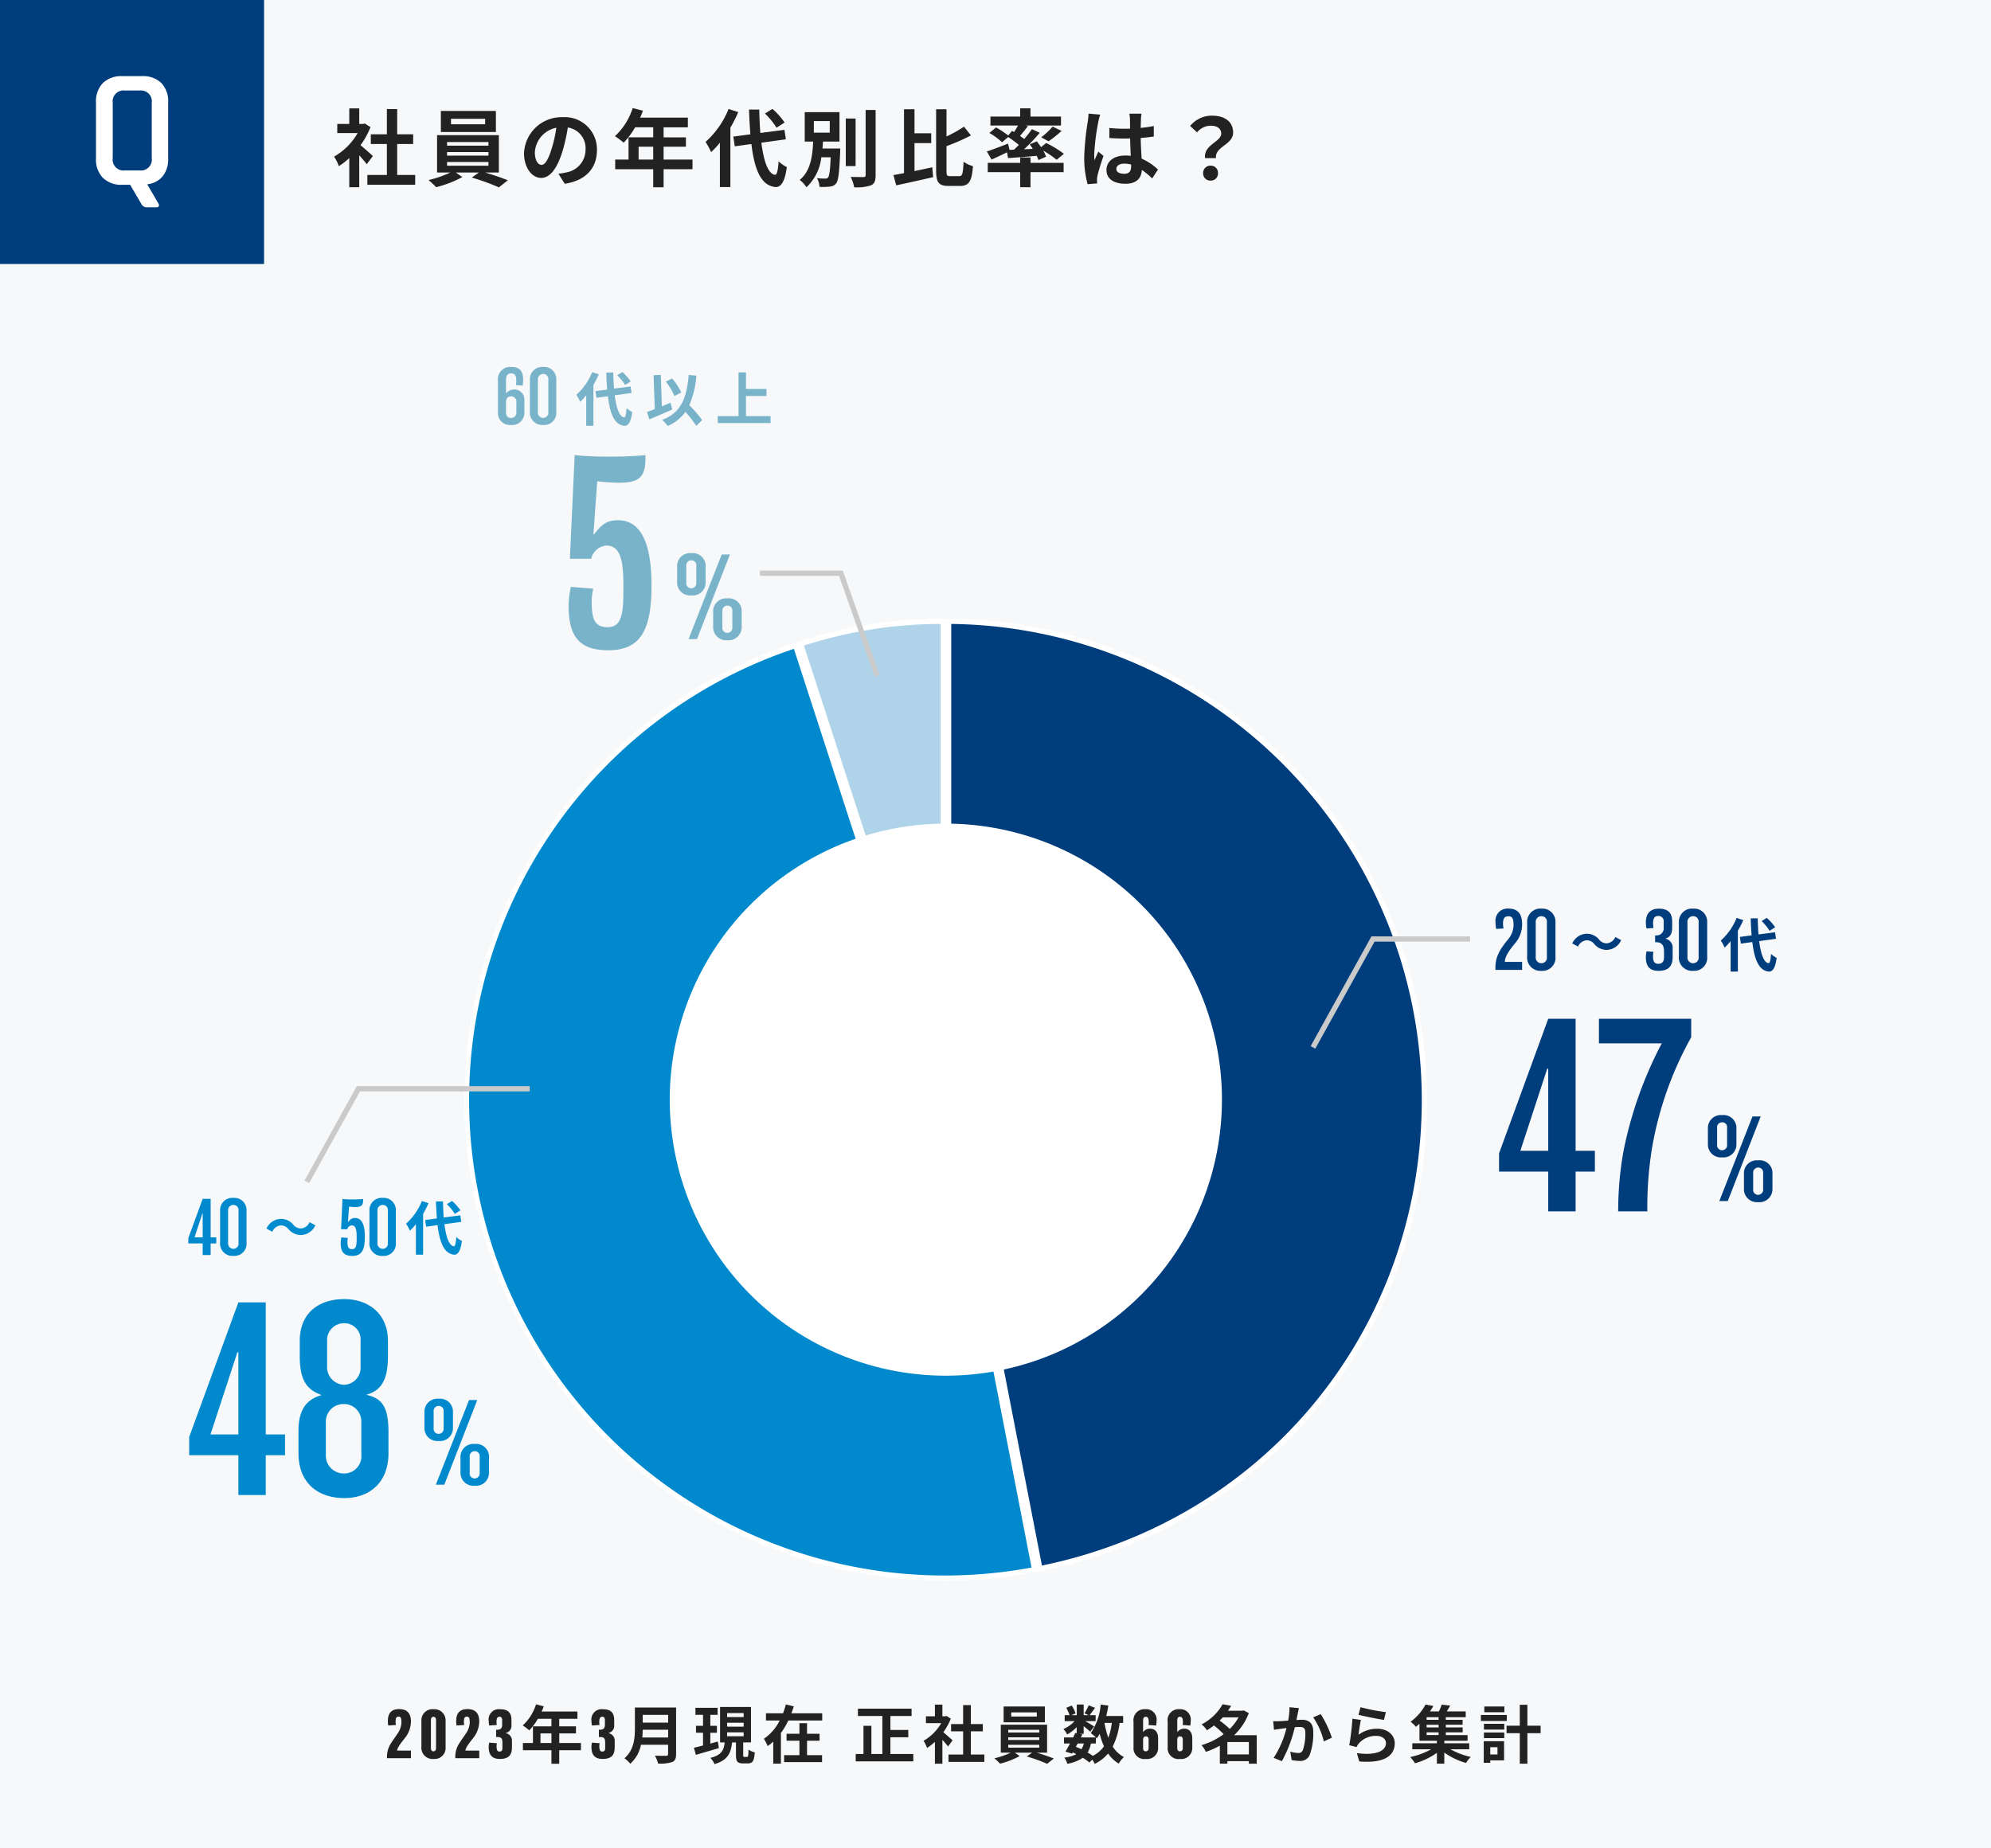
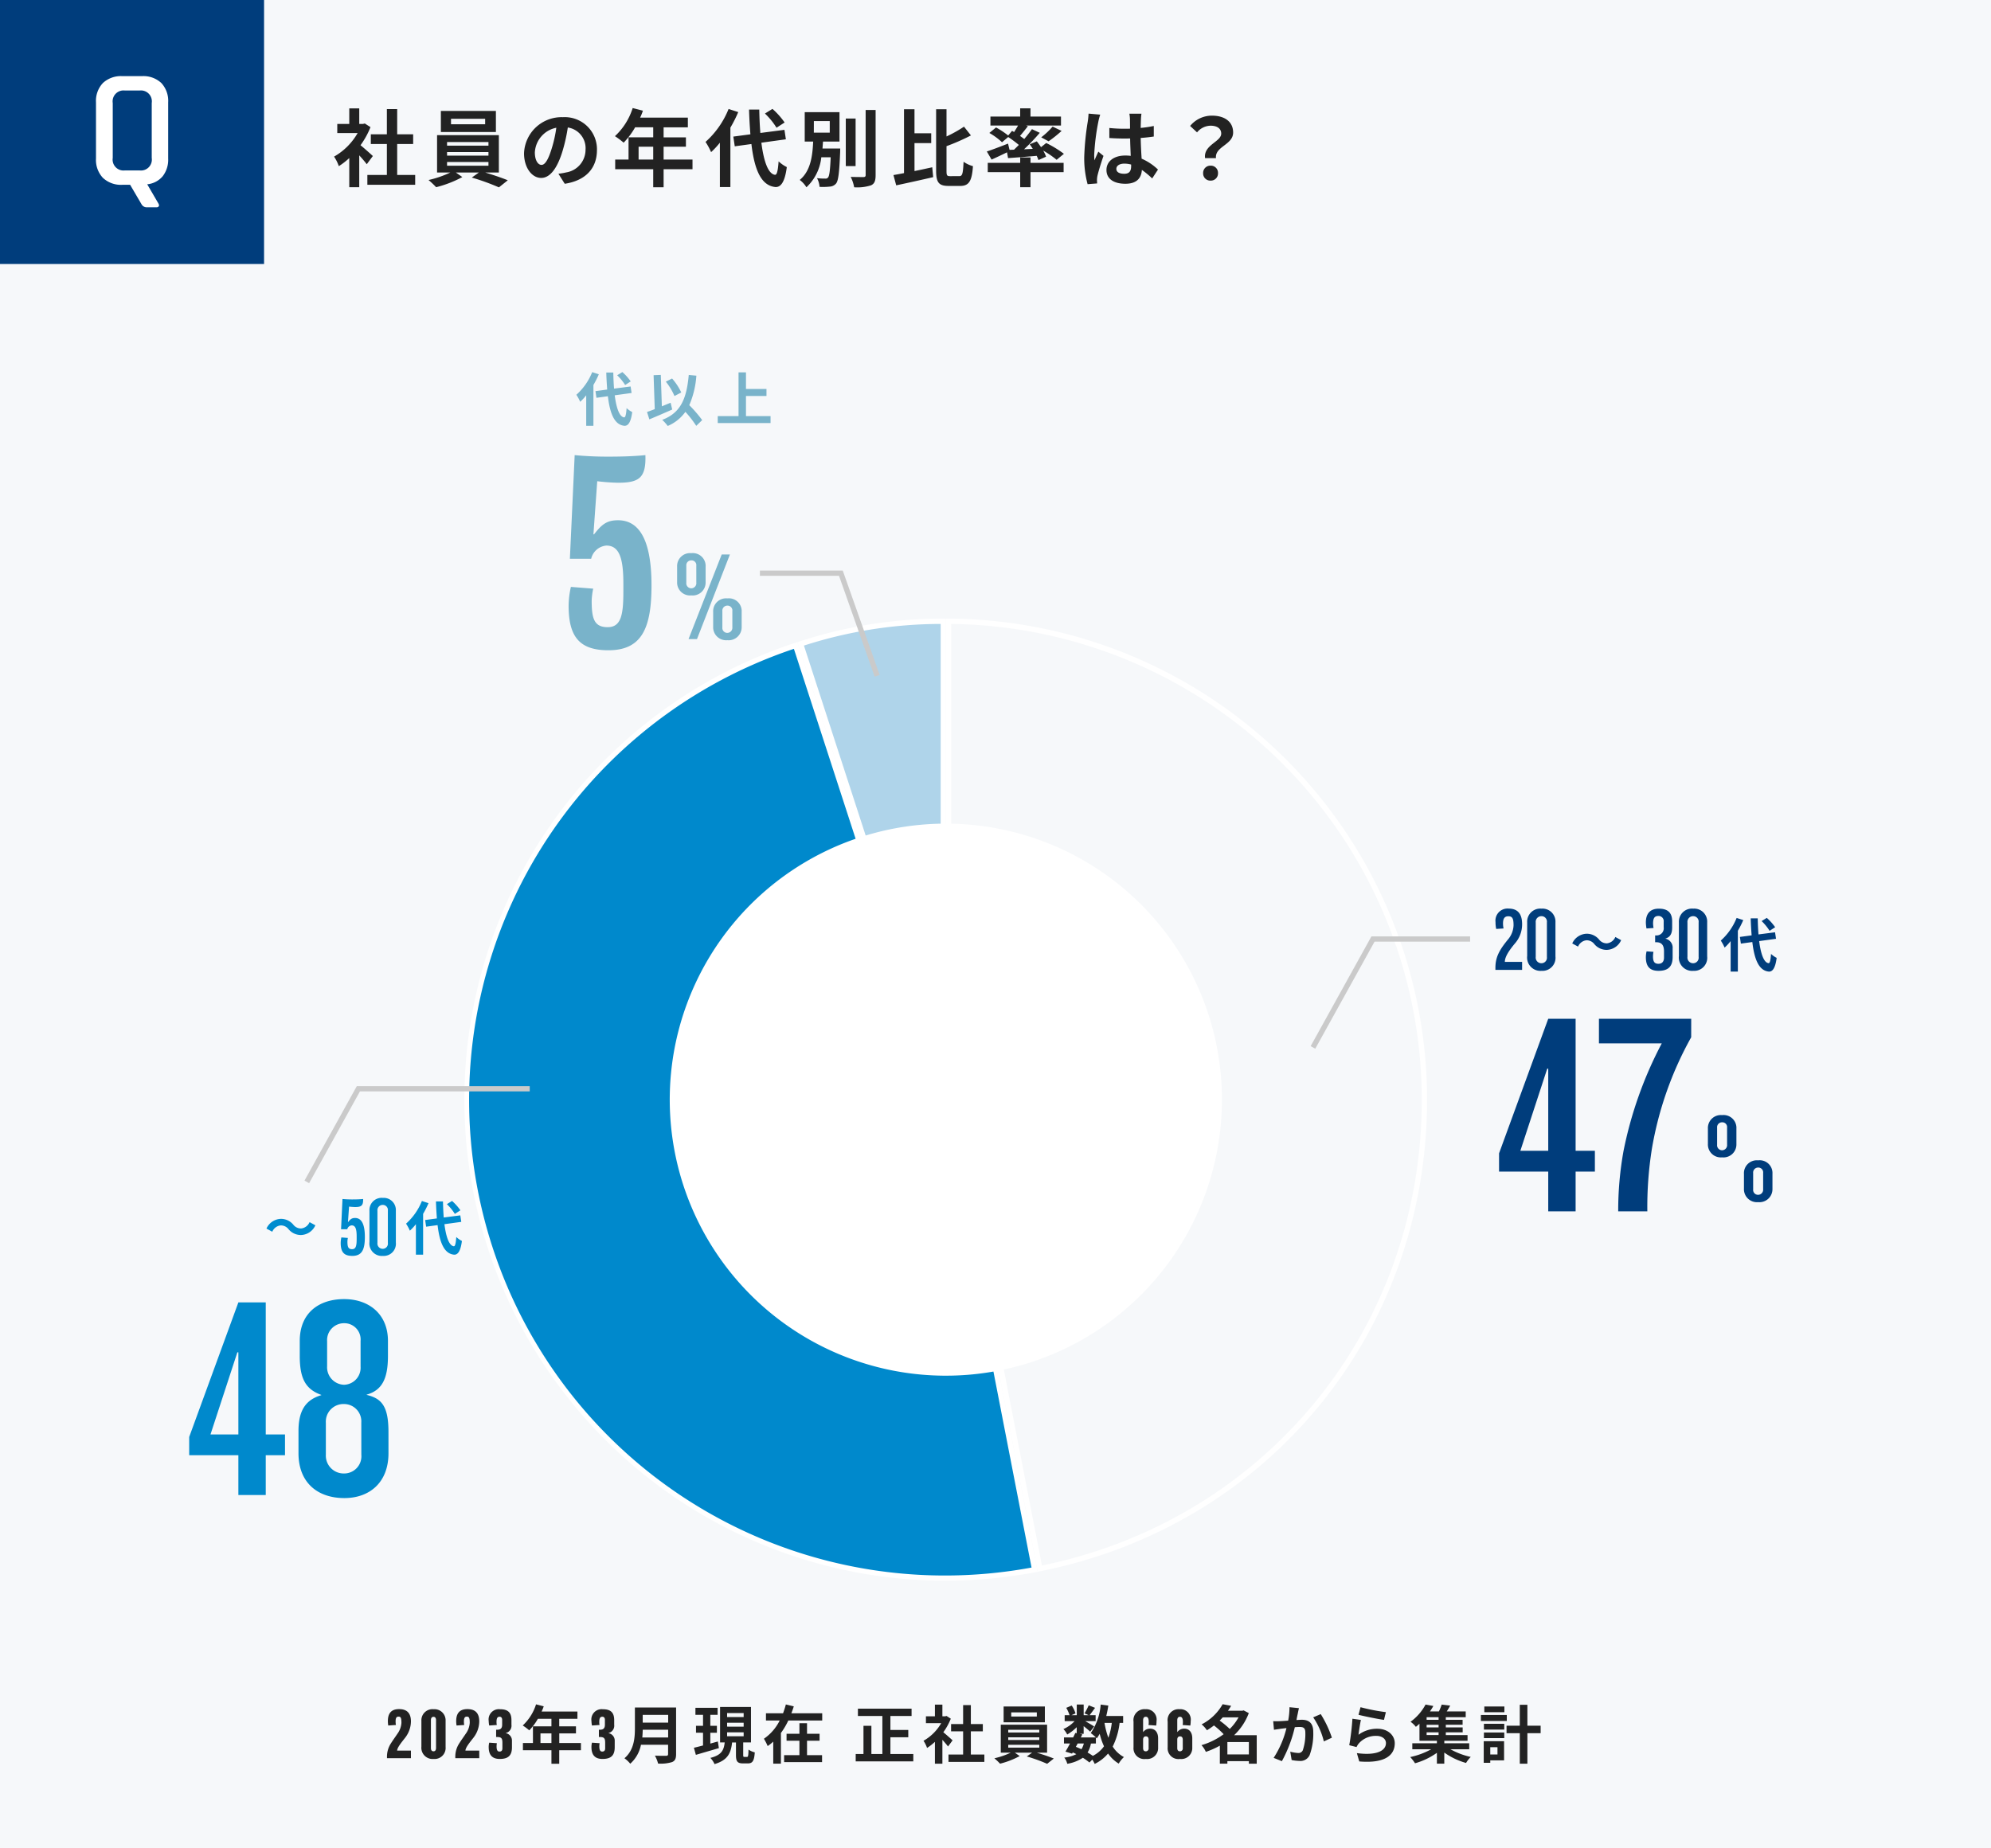
<svg xmlns="http://www.w3.org/2000/svg" width="377" height="350" viewBox="0 0 377 350">
  <defs>
    <clipPath id="clip-path">
      <rect id="長方形_1761" data-name="長方形 1761" width="298.331" height="236.377" fill="none" />
    </clipPath>
  </defs>
  <g id="culture02" transform="translate(7188 14033)">
    <rect id="長方形_1754" data-name="長方形 1754" width="377" height="350" transform="translate(-7188 -14033)" fill="#f6f8fa" />
    <rect id="長方形_1757" data-name="長方形 1757" width="50" height="50" transform="translate(-7188 -14033)" fill="#003d7c" />
    <path id="パス_3704" data-name="パス 3704" d="M7.648,27.28h2.784a2.065,2.065,0,0,0,2.3-2.368v-10.4a2.065,2.065,0,0,0-2.3-2.368H7.648a2.065,2.065,0,0,0-2.3,2.368v10.4A2.065,2.065,0,0,0,7.648,27.28Zm5.984,6.976H11.84a1.1,1.1,0,0,1-1.024-.544L8.64,30H7.168a4.975,4.975,0,0,1-3.68-1.312A4.931,4.931,0,0,1,2.176,25.04V14.384A4.92,4.92,0,0,1,3.488,10.72a5.011,5.011,0,0,1,3.68-1.3H10.88a4.955,4.955,0,0,1,3.664,1.3,4.955,4.955,0,0,1,1.3,3.664V25.04a5.1,5.1,0,0,1-1.04,3.344,4.387,4.387,0,0,1-2.928,1.52l2.144,3.68q.16.32.032.5A.48.48,0,0,1,13.632,34.256Z" transform="translate(-7172 -14028)" fill="#fff" />
    <path id="パス_3722" data-name="パス 3722" d="M4.812-1.44H2.2c0-.552.8-1.524,1.524-2.448A5.141,5.141,0,0,0,4.812-6.96c0-1.536-.72-2.34-2.244-2.34C.912-9.3.444-8.292.444-7.008a5.022,5.022,0,0,0,.072.816l1.452-.1a3.345,3.345,0,0,1-.06-.684c0-.636.156-.9.552-.9s.552.2.552,1.164A3.9,3.9,0,0,1,2.244-4.62c-.42.636-.852,1.212-1.176,1.74A4.574,4.574,0,0,0,.276-.312V0H4.812Zm6.564-5.676a2.1,2.1,0,0,0-2.268-2.16A2.1,2.1,0,0,0,6.792-7.092v4.908A2.132,2.132,0,0,0,9.12.144a2.091,2.091,0,0,0,2.256-2.256ZM9.564-1.944c0,.348-.12.636-.468.636-.372,0-.5-.252-.5-.66v-5.22c0-.384.132-.648.5-.648.336,0,.468.276.468.624Zm8.184.5H15.132c0-.552.8-1.524,1.524-2.448A5.141,5.141,0,0,0,17.748-6.96c0-1.536-.72-2.34-2.244-2.34-1.656,0-2.124,1.008-2.124,2.292a5.022,5.022,0,0,0,.072.816l1.452-.1a3.345,3.345,0,0,1-.06-.684c0-.636.156-.9.552-.9s.552.2.552,1.164A3.9,3.9,0,0,1,15.18-4.62c-.42.636-.852,1.212-1.176,1.74a4.574,4.574,0,0,0-.792,2.568V0h4.536ZM23.94-3.312A1.416,1.416,0,0,0,22.764-4.74v-.024a1.428,1.428,0,0,0,1.08-1.572V-7.2c0-1.476-.684-2.076-2.172-2.076a1.945,1.945,0,0,0-2.136,2.22,4.756,4.756,0,0,0,.1.864l1.44-.1a2.347,2.347,0,0,1-.06-.552c0-.816.216-1.008.576-1.008.324,0,.492.216.492.612v.876c0,.7-.288.972-.96.972h-.18v1.38h.228c.816,0,.96.312.96,1.116v1c0,.432-.168.636-.564.636-.36,0-.54-.276-.54-.984a2.984,2.984,0,0,1,.06-.6l-1.452-.1a3.317,3.317,0,0,0-.1.828c0,1.452.624,2.256,2.088,2.256,1.488,0,2.316-.54,2.316-2.208Zm5.4.432V-4.7h2.076V-2.88ZM37-2.88h-4.1V-4.7H36.06V-6.036H32.892V-7.464h3.444v-1.38h-6.78a7.661,7.661,0,0,0,.4-.984L28.5-10.2a9.254,9.254,0,0,1-2.52,4,11.044,11.044,0,0,1,1.236.924,10.784,10.784,0,0,0,1.632-2.184h2.568v1.428h-3.5V-2.88h-1.9v1.368h5.4V1.056h1.476V-1.512H37Zm6.4-.432A1.416,1.416,0,0,0,42.216-4.74v-.024A1.428,1.428,0,0,0,43.3-6.336V-7.2c0-1.476-.684-2.076-2.172-2.076a1.945,1.945,0,0,0-2.136,2.22,4.756,4.756,0,0,0,.1.864l1.44-.1a2.347,2.347,0,0,1-.06-.552c0-.816.216-1.008.576-1.008.324,0,.492.216.492.612v.876c0,.7-.288.972-.96.972h-.18v1.38h.228c.816,0,.96.312.96,1.116v1c0,.432-.168.636-.564.636-.36,0-.54-.276-.54-.984a2.984,2.984,0,0,1,.06-.6l-1.452-.1a3.317,3.317,0,0,0-.1.828c0,1.452.624,2.256,2.088,2.256,1.488,0,2.316-.54,2.316-2.208Zm5.22-.612c.048-.5.072-1.008.084-1.464h4.812v1.464Zm4.9-4.284v1.464H48.7V-8.208ZM55.02-9.6h-7.8v3.948c0,1.824-.168,4.116-1.98,5.664a5.636,5.636,0,0,1,1.1,1.032,6.455,6.455,0,0,0,2.028-3.588h5.136V-.8c0,.252-.1.348-.384.348-.264,0-1.272.012-2.112-.036a6.126,6.126,0,0,1,.6,1.5A7.26,7.26,0,0,0,54.264.732c.552-.24.756-.648.756-1.512Zm7.908,6.432c-.468.132-.96.264-1.428.4V-4.824h1.248V-6.132H61.5V-8.22h1.38V-9.54h-4.2v1.32h1.44v2.088H58.788v1.308H60.12v2.412c-.648.168-1.236.324-1.728.432l.372,1.344C60-1,61.608-1.464,63.12-1.908ZM64.68-4.9h3.132v.744H64.68Zm0-1.824h3.132v.744H64.68Zm0-1.824h3.132V-7.8H64.68Zm3.276,8.3c-.2,0-.228-.048-.228-.4V-2.988H69.2v-6.72H63.348v6.72h.876c-.156,1.4-.54,2.388-2.712,2.928A4.226,4.226,0,0,1,62.3,1.116c2.556-.756,3.108-2.148,3.324-4.1h.732V-.636c0,1.212.24,1.62,1.344,1.62h.9c.888,0,1.2-.444,1.32-2.088a3.669,3.669,0,0,1-1.188-.528c-.024,1.2-.084,1.392-.288,1.392ZM79.812-3.312h2.376v-1.32H79.812V-6.624h-1.44v1.992H75.936v1.32h2.436V-.576h-2.9V.744h7.188V-.576H79.812Zm-2.964-5.2c.168-.432.324-.864.456-1.308l-1.5-.36c-.144.552-.324,1.1-.528,1.668h-3.24V-7.14h2.6a9.094,9.094,0,0,1-2.988,3.456A9.978,9.978,0,0,1,72.36-2.3a9.012,9.012,0,0,0,1.056-.84V1.032h1.452V-4.776a13.793,13.793,0,0,0,1.4-2.364h6.42V-8.508ZM95.6-.8V-3.96h3.384V-5.352H95.6v-2.64h4.008V-9.384H89.448v1.392H94.08V-.8H92V-6.132H90.5V-.8H89.028V.6H99.936V-.8Zm11.772-2.58c-.252-.24-1.176-1.068-1.752-1.536a11.647,11.647,0,0,0,1.416-2.568l-.8-.516-.252.06h-.54v-2.208h-1.416v2.208h-1.7v1.3h2.892A8.964,8.964,0,0,1,101.868-3.3a5.719,5.719,0,0,1,.672,1.356A9.93,9.93,0,0,0,104.028-3.1v4.14h1.416V-3.48c.408.444.816.924,1.068,1.26ZM110.832-.7V-5.088H113.1v-1.38h-2.268v-3.588h-1.464v3.588h-2.28v1.38h2.28V-.7H106.6V.7h6.792V-.7Zm12.492-7.2h-4.848v-.78h4.848Zm1.524-1.9h-7.812v3h7.812Zm-6.936,7.26h5.88V-2h-5.88Zm0-1.416h5.88v.5h-5.88Zm0-1.428h5.88v.516h-5.88Zm7.356,4.332v-5.3H116.5v5.3h1.884a14.649,14.649,0,0,1-3.1,1.068,12.551,12.551,0,0,1,1.08,1.02,15.989,15.989,0,0,0,3.72-1.44l-.924-.648h3.276l-1.008.72a31.94,31.94,0,0,1,3.852,1.392L126.54.06c-.828-.336-2.088-.768-3.216-1.1Zm9.24-1.74V-3.936c.072.072.12.132.168.18a7.614,7.614,0,0,0,.552-.864,12.7,12.7,0,0,0,.816,2.364,5.9,5.9,0,0,1-2.112,1.812,11.177,11.177,0,0,0-1-.636,4.85,4.85,0,0,0,.636-1.7Zm-3.444,0h1.164a3.649,3.649,0,0,1-.456,1.092c-.348-.168-.7-.312-1.056-.456Zm6.456-3.9a12.84,12.84,0,0,1-.648,2.82,15.141,15.141,0,0,1-.732-2.82Zm2.148,0V-8h-3.192c.156-.636.288-1.3.384-1.968l-1.44-.192a11.112,11.112,0,0,1-1.884,5.4,8.321,8.321,0,0,1,.972.828h-2.856l.288-.576-.516-.108h.768V-6.072c.468.372.972.792,1.236,1.044l.756-.984c-.264-.18-1.116-.684-1.692-1.008h1.968V-8.148h-1.14c.288-.372.66-.876,1.032-1.392l-1.2-.48a11.591,11.591,0,0,1-.8,1.524l.792.348h-.948v-2.016h-1.308v2.016h-1.008l.768-.336a5.112,5.112,0,0,0-.72-1.488l-1.032.432a6.393,6.393,0,0,1,.624,1.392H128.6V-7.02h1.872a6.374,6.374,0,0,1-2.112,1.5,4.317,4.317,0,0,1,.72,1.032,8.649,8.649,0,0,0,1.8-1.392v1.152l-.264-.06c-.12.264-.264.552-.408.852h-1.74v1.152h1.14c-.3.576-.6,1.116-.864,1.536L130-.864l.132-.228a6.92,6.92,0,0,1,.672.324,6.306,6.306,0,0,1-2.28.648,3.152,3.152,0,0,1,.564,1.176,7.362,7.362,0,0,0,2.952-1.14,11.374,11.374,0,0,1,1.248.9l.54-.552a5.419,5.419,0,0,1,.456.816,7.794,7.794,0,0,0,2.532-1.968,6.513,6.513,0,0,0,2.016,1.908,5.511,5.511,0,0,1,.984-1.236,5.632,5.632,0,0,1-2.124-1.992A13.5,13.5,0,0,0,139-6.684Zm6.624,2.916c0-1.02-.492-1.824-1.536-1.824a1.616,1.616,0,0,0-1.284.636h-.024v-2.2c0-.432.156-.684.516-.684s.552.276.552,1a2.6,2.6,0,0,1-.048.564l1.452.1a4.758,4.758,0,0,0,.072-.84,1.966,1.966,0,0,0-2.112-2.256,2.078,2.078,0,0,0-2.244,2.364v4.848A2.041,2.041,0,0,0,143.964.144,2.076,2.076,0,0,0,146.292-2Zm-1.8,1.884a.528.528,0,0,1-.528.588c-.336,0-.516-.2-.516-.612v-1.62c0-.348.18-.6.516-.6.3,0,.528.156.528.624Zm8.268-1.884c0-1.02-.492-1.824-1.536-1.824a1.616,1.616,0,0,0-1.284.636h-.024v-2.2c0-.432.156-.684.516-.684s.552.276.552,1a2.6,2.6,0,0,1-.048.564l1.452.1a4.758,4.758,0,0,0,.072-.84,1.966,1.966,0,0,0-2.112-2.256A2.078,2.078,0,0,0,148.1-6.912v4.848A2.041,2.041,0,0,0,150.432.144,2.076,2.076,0,0,0,152.76-2Zm-1.8,1.884a.528.528,0,0,1-.528.588c-.336,0-.516-.2-.516-.612v-1.62c0-.348.18-.6.516-.6.3,0,.528.156.528.624ZM159.408-.72V-3.06h4.068V-.72Zm2.112-7.02a9.4,9.4,0,0,1-1.668,2.2,16.921,16.921,0,0,0-1.908-1.584c.2-.2.4-.408.588-.612Zm3.444,3.384H160.68a11.109,11.109,0,0,0,2.784-4.188l-.984-.516-.24.072h-2.724c.216-.312.42-.624.6-.936l-1.608-.3a9.586,9.586,0,0,1-3.984,3.816,4.971,4.971,0,0,1,1.008,1.116,12.35,12.35,0,0,0,1.332-.912A16.67,16.67,0,0,1,158.7-4.548a13.341,13.341,0,0,1-4.2,2.076,4.56,4.56,0,0,1,.828,1.272,15.384,15.384,0,0,0,2.652-1.176V1.032h1.428V.564h4.068v.48h1.488Zm7.992-5.124-1.788-.18a13.3,13.3,0,0,1-.252,2.544c-.612.048-1.176.084-1.548.1a11.457,11.457,0,0,1-1.284,0l.144,1.632c.36-.06,1-.144,1.332-.2.228-.024.6-.072,1.032-.12a18.039,18.039,0,0,1-2.424,5.64l1.56.624a25.29,25.29,0,0,0,2.448-6.432c.336-.024.636-.048.828-.048.756,0,1.164.132,1.164,1.092a9.551,9.551,0,0,1-.48,3.324.889.889,0,0,1-.9.516,7.031,7.031,0,0,1-1.476-.252l.264,1.584a7.763,7.763,0,0,0,1.44.168,1.917,1.917,0,0,0,1.968-1.1,11.757,11.757,0,0,0,.684-4.4c0-1.728-.9-2.292-2.172-2.292-.252,0-.612.024-1.008.048.084-.432.168-.876.252-1.236C172.8-8.784,172.884-9.168,172.956-9.48Zm4.128,1.128-1.428.612a13.8,13.8,0,0,1,2.016,4.56l1.524-.708A20.741,20.741,0,0,0,177.084-8.352ZM184.62-9.66l-.384,1.44c.936.24,3.612.8,4.824.96l.36-1.464A36.729,36.729,0,0,1,184.62-9.66Zm.072,2.412-1.608-.228a44.269,44.269,0,0,1-.6,5.016l1.38.348a2.907,2.907,0,0,1,.444-.7,4.272,4.272,0,0,1,3.336-1.416c1.044,0,1.788.576,1.788,1.356,0,1.524-1.908,2.4-5.508,1.908L184.38.612c4.992.42,6.72-1.26,6.72-3.444,0-1.452-1.224-2.748-3.324-2.748a5.874,5.874,0,0,0-3.54,1.14C184.32-5.124,184.536-6.588,184.692-7.248ZM197.136-4.9H199.4v.516h-2.268ZM199.4-7.272h-2.268v-.492H199.4Zm0,1.44h-2.268v-.5H199.4Zm5.8,4.14v-1.14h-4.716V-3.3h4.4V-4.38h-4.116V-4.9h3.192v-.936h-3.192v-.5h3.18v-.936h-3.18v-.492h3.768v-1.1h-3.588c.216-.336.444-.72.648-1.1l-1.608-.192a10.931,10.931,0,0,1-.528,1.3h-1.7a12.176,12.176,0,0,0,.648-1.032l-1.476-.276a9.641,9.641,0,0,1-2.844,3.264,4.486,4.486,0,0,1,1.008.96c.24-.192.468-.384.684-.588V-3.3h3.3v.468h-4.656v1.14H198a14.529,14.529,0,0,1-3.972,1.476A7.724,7.724,0,0,1,194.94.96a13.439,13.439,0,0,0,4.14-1.98V1.032h1.4v-2.1A13.284,13.284,0,0,0,204.6.9a5.725,5.725,0,0,1,.888-1.14,14.144,14.144,0,0,1-3.84-1.452Zm6.66-8.1h-3.8v1.08h3.8Zm.456,1.608h-4.908v1.128h4.908Zm-1.764,6.1v1.38h-1.368v-1.38ZM211.8-3.216h-3.852V.876h1.236V.408H211.8ZM207.984-3.8h3.852V-4.872h-3.852Zm0-1.62h3.852V-6.516h-3.852Zm10.74-.732h-2.508v-3.96h-1.44v3.96h-2.508V-4.74h2.508V1.044h1.44V-4.74h2.508Z" transform="translate(-7115 -13700)" fill="#222" />
    <g id="グループ_2827" data-name="グループ 2827" transform="translate(-7154 -13970)" clip-path="url(#clip-path)">
      <path id="パス_3670" data-name="パス 3670" d="M117.6,58.949a85.37,85.37,0,0,1,27.02-4.28v87.439Z" fill="#afd4ea" />
      <path id="パス_3671" data-name="パス 3671" d="M144.117,55.172V138.95L118.228,59.273a84.57,84.57,0,0,1,25.889-4.1m1-1a86.58,86.58,0,0,0-28.15,4.459l28.15,86.637Z" fill="#fff" />
      <path id="パス_3672" data-name="パス 3672" d="M145.017,235.877a90.571,90.571,0,0,1-28.371-176.62l28,86.161,17.271,88.871a91.262,91.262,0,0,1-16.9,1.588" fill="#0089cc" />
      <path id="パス_3673" data-name="パス 3673" d="M116.326,59.891l27.82,85.623,17.179,88.376a90.082,90.082,0,0,1-45-174m.64-1.265A91.091,91.091,0,0,0,162.5,234.686l-17.382-89.422Z" fill="#fff" />
-       <path id="パス_3674" data-name="パス 3674" d="M145.607,145.169l.009-90.5a90.7,90.7,0,0,1,90.1,90.6c0,43.8-29.917,80.265-72.819,88.835Z" fill="#003d7c" />
      <path id="パス_3675" data-name="パス 3675" d="M146.117,55.173a90.2,90.2,0,0,1,89.1,90.091c0,43.395-29.523,79.542-71.924,88.245l-17.172-88.341Zm-1-1.005v91.1L162.5,234.686c43.46-8.447,73.714-45.148,73.714-89.422a91.1,91.1,0,0,0-91.1-91.1" fill="#fff" />
      <path id="パス_3676" data-name="パス 3676" d="M197.376,145.272A52.279,52.279,0,1,1,145.1,92.994a52.278,52.278,0,0,1,52.278,52.278" fill="#fff" />
    </g>
    <path id="パス_3709" data-name="パス 3709" d="M5.835-1.515H2.565c0-.87.645-1.965,1.86-3.435a5.479,5.479,0,0,0,1.41-3.705c0-1.89-.765-2.955-2.565-2.955A2.285,2.285,0,0,0,.8-9.06,6.01,6.01,0,0,0,.93-7.755l1.395-.09A4.219,4.219,0,0,1,2.22-8.79c0-.93.3-1.365,1.005-1.365.795,0,.99.465.99,1.725a4.366,4.366,0,0,1-1.08,2.7C1.545-3.78.78-2.43.78-.39V0H5.835ZM12.15-9a2.46,2.46,0,0,0-2.64-2.6A2.483,2.483,0,0,0,6.795-8.97v6.33A2.527,2.527,0,0,0,9.525.18,2.472,2.472,0,0,0,12.15-2.55ZM10.53-2.445A1.044,1.044,0,0,1,9.495-1.26a1.073,1.073,0,0,1-1.08-1.215v-6.5a1.073,1.073,0,0,1,1.08-1.2A1.031,1.031,0,0,1,10.53-9Z" transform="translate(-6905.621 -13849.306)" fill="#003d7c" />
    <path id="パス_3710" data-name="パス 3710" d="M4.55-3.37a3.026,3.026,0,0,0,2.36,1.1A3.091,3.091,0,0,0,9.63-4.11l-1.1-.6a1.953,1.953,0,0,1-1.59,1.2,1.83,1.83,0,0,1-1.49-.72,3.026,3.026,0,0,0-2.36-1.1A3.091,3.091,0,0,0,.37-3.49l1.1.6a1.953,1.953,0,0,1,1.59-1.2A1.844,1.844,0,0,1,4.55-3.37Z" transform="translate(-6890.662 -13850.825)" fill="#003d7c" />
    <path id="パス_3711" data-name="パス 3711" d="M5.88-4.065A1.735,1.735,0,0,0,4.53-5.91v-.03c1.02-.3,1.26-1.125,1.26-2.1V-9.18c0-1.605-.78-2.415-2.52-2.415-1.455,0-2.46.735-2.46,2.61a6.811,6.811,0,0,0,.12,1.14l1.335-.09a5.52,5.52,0,0,1-.09-.84c0-1.125.345-1.44,1.05-1.44a.981.981,0,0,1,.96,1.11V-8.07A1.354,1.354,0,0,1,2.82-6.525H2.565v1.29h.24c1.065,0,1.44.66,1.44,1.725v1.2c0,.69-.345,1.155-1.05,1.155C2.46-1.155,2.16-1.53,2.16-2.58a4.806,4.806,0,0,1,.09-.84L.945-3.51A4.78,4.78,0,0,0,.81-2.4C.81-.63,1.575.18,3.21.18c1.725,0,2.67-.735,2.67-2.6ZM12.42-9a2.46,2.46,0,0,0-2.64-2.6A2.483,2.483,0,0,0,7.065-8.97v6.33A2.527,2.527,0,0,0,9.8.18,2.472,2.472,0,0,0,12.42-2.55ZM10.8-2.445A1.044,1.044,0,0,1,9.765-1.26a1.073,1.073,0,0,1-1.08-1.215v-6.5a1.073,1.073,0,0,1,1.08-1.2A1.031,1.031,0,0,1,10.8-9Z" transform="translate(-6877.162 -13849.306)" fill="#003d7c" />
    <path id="パス_3714" data-name="パス 3714" d="M10.428-7.469A9.936,9.936,0,0,0,8.844-9.24l-.979.605A9.359,9.359,0,0,1,9.372-6.787ZM3.135-9.229a11.5,11.5,0,0,1-3,4.29A8.4,8.4,0,0,1,.858-3.608,10.365,10.365,0,0,0,2-4.84V.935H3.366V-6.8A17.477,17.477,0,0,0,4.389-8.822ZM10.593-5.28l-.187-1.232-3.135.407c-.077-.935-.121-1.969-.143-3.047H5.8C5.83-8,5.9-6.919,5.973-5.929l-2.222.3.187,1.265,2.167-.3C6.5-1.309,7.37.759,9.229.935c.616.033,1.21-.473,1.485-2.6a4.5,4.5,0,0,1-1.067-.748C9.559-1.188,9.427-.638,9.174-.66,8.294-.77,7.711-2.4,7.4-4.84Z" transform="translate(-6862.299 -13849.917)" fill="#003d7c" />
    <g id="グループ_2828" data-name="グループ 2828" transform="translate(-7150 -13970)" clip-path="url(#clip-path)">
-       <path id="パス_3890" data-name="パス 3890" d="M6.111-13.671A2.435,2.435,0,0,0,3.4-16.233,2.454,2.454,0,0,0,.714-13.65v2.877A2.444,2.444,0,0,0,3.4-8.232,2.448,2.448,0,0,0,6.111-10.71Zm3.045-2.31L2.877.042h1.6L10.71-15.981ZM4.347-10.647A.965.965,0,0,1,3.4-9.576a.946.946,0,0,1-.945-1.05v-3.213A.928.928,0,0,1,3.4-14.868a.9.9,0,0,1,.945,1.008Zm8.589,5.523a2.419,2.419,0,0,0-2.709-2.541A2.439,2.439,0,0,0,7.539-5.1V-2.31A2.46,2.46,0,0,0,10.227.252a2.464,2.464,0,0,0,2.709-2.5Zm-1.764,2.94a.969.969,0,0,1-.945,1.05.928.928,0,0,1-.945-1.029V-5.25a.946.946,0,0,1,.945-1.05.918.918,0,0,1,.945,1.029Z" transform="translate(284.682 164.431)" fill="#003d7c" />
+       <path id="パス_3890" data-name="パス 3890" d="M6.111-13.671A2.435,2.435,0,0,0,3.4-16.233,2.454,2.454,0,0,0,.714-13.65v2.877A2.444,2.444,0,0,0,3.4-8.232,2.448,2.448,0,0,0,6.111-10.71Zm3.045-2.31h1.6L10.71-15.981ZM4.347-10.647A.965.965,0,0,1,3.4-9.576a.946.946,0,0,1-.945-1.05v-3.213A.928.928,0,0,1,3.4-14.868a.9.9,0,0,1,.945,1.008Zm8.589,5.523a2.419,2.419,0,0,0-2.709-2.541A2.439,2.439,0,0,0,7.539-5.1V-2.31A2.46,2.46,0,0,0,10.227.252a2.464,2.464,0,0,0,2.709-2.5Zm-1.764,2.94a.969.969,0,0,1-.945,1.05.928.928,0,0,1-.945-1.029V-5.25a.946.946,0,0,1,.945-1.05.918.918,0,0,1,.945,1.029Z" transform="translate(284.682 164.431)" fill="#003d7c" />
    </g>
    <path id="パス_3713" data-name="パス 3713" d="M19.968-11.472H16.32V-36.48H11.136L1.824-10.992v3.456h9.312V0H16.32V-7.536h3.648Zm-14.112,0,5.088-15.552h.192v15.552ZM38.208-36.48H20.736v4.656h11.9a75.066,75.066,0,0,0-7.248,20.4A63.46,63.46,0,0,0,24.384,0H29.9a70.043,70.043,0,0,1,.864-11.856,65.9,65.9,0,0,1,7.44-21.12Z" transform="translate(-6905.974 -13803.569)" fill="#003d7c" />
    <path id="パス_3717" data-name="パス 3717" d="M10.428-7.469A9.936,9.936,0,0,0,8.844-9.24l-.979.605A9.359,9.359,0,0,1,9.372-6.787ZM3.135-9.229a11.5,11.5,0,0,1-3,4.29A8.4,8.4,0,0,1,.858-3.608,10.365,10.365,0,0,0,2-4.84V.935H3.366V-6.8A17.477,17.477,0,0,0,4.389-8.822ZM10.593-5.28l-.187-1.232-3.135.407c-.077-.935-.121-1.969-.143-3.047H5.8C5.83-8,5.9-6.919,5.973-5.929l-2.222.3.187,1.265,2.167-.3C6.5-1.309,7.37.759,9.229.935c.616.033,1.21-.473,1.485-2.6a4.5,4.5,0,0,1-1.067-.748C9.559-1.188,9.427-.638,9.174-.66,8.294-.77,7.711-2.4,7.4-4.84Z" transform="translate(-7111.248 -13796.302)" fill="#008ccf" />
-     <path id="パス_3715" data-name="パス 3715" d="M5.824-3.346H4.76V-10.64H3.248L.532-3.206V-2.2H3.248V0H4.76V-2.2H5.824Zm-4.116,0L3.192-7.882h.056v4.536ZM11.55-8.4a2.3,2.3,0,0,0-2.464-2.422,2.317,2.317,0,0,0-2.534,2.45v5.908A2.359,2.359,0,0,0,9.1.168,2.307,2.307,0,0,0,11.55-2.38ZM10.038-2.282a.974.974,0,0,1-.966,1.106A1,1,0,0,1,8.064-2.31V-8.372a1,1,0,0,1,1.008-1.12A.962.962,0,0,1,10.038-8.4Z" transform="translate(-7152.872 -13795.302)" fill="#0089cc" />
    <path id="パス_3718" data-name="パス 3718" d="M4.55-3.37a3.026,3.026,0,0,0,2.36,1.1A3.091,3.091,0,0,0,9.63-4.11l-1.1-.6a1.953,1.953,0,0,1-1.59,1.2,1.83,1.83,0,0,1-1.49-.72,3.026,3.026,0,0,0-2.36-1.1A3.091,3.091,0,0,0,.37-3.49l1.1.6a1.953,1.953,0,0,1,1.59-1.2A1.844,1.844,0,0,1,4.55-3.37Z" transform="translate(-7137.913 -13796.821)" fill="#008ccf" />
    <path id="パス_3716" data-name="パス 3716" d="M5.5-3.416c0-2.674-.77-3.6-1.848-3.6-.616,0-.9.224-1.33.784L2.3-6.244l.21-2.926a11.374,11.374,0,0,0,1.148.084c1.162,0,1.554-.266,1.512-1.526-.546.056-1.218.084-1.96.084a18.956,18.956,0,0,1-1.946-.084L.994-4.886H2.17a.944.944,0,0,1,.84-.728c.742,0,.938.77.938,2.114v.406c0,1.274-.112,1.988-.868,1.988S2.2-1.6,2.2-2.576a3.85,3.85,0,0,1,.084-.658l-1.232-.1A4.854,4.854,0,0,0,.924-2.3c0,1.722.6,2.464,2.2,2.464C4.956.168,5.5-1.036,5.5-3.416ZM11.368-8.4A2.3,2.3,0,0,0,8.9-10.822,2.317,2.317,0,0,0,6.37-8.372v5.908A2.359,2.359,0,0,0,8.918.168a2.307,2.307,0,0,0,2.45-2.548ZM9.856-2.282A.974.974,0,0,1,8.89-1.176,1,1,0,0,1,7.882-2.31V-8.372A1,1,0,0,1,8.89-9.492.962.962,0,0,1,9.856-8.4Z" transform="translate(-7124.413 -13795.302)" fill="#0089cc" />
-     <path id="パス_3720" data-name="パス 3720" d="M6.111-13.671A2.435,2.435,0,0,0,3.4-16.233,2.454,2.454,0,0,0,.714-13.65v2.877A2.444,2.444,0,0,0,3.4-8.232,2.448,2.448,0,0,0,6.111-10.71Zm3.045-2.31L2.877.042h1.6L10.71-15.981ZM4.347-10.647A.965.965,0,0,1,3.4-9.576a.946.946,0,0,1-.945-1.05v-3.213A.928.928,0,0,1,3.4-14.868a.9.9,0,0,1,.945,1.008Zm8.589,5.523a2.419,2.419,0,0,0-2.709-2.541A2.439,2.439,0,0,0,7.539-5.1V-2.31A2.46,2.46,0,0,0,10.227.252a2.464,2.464,0,0,0,2.709-2.5Zm-1.764,2.94a.969.969,0,0,1-.945,1.05.928.928,0,0,1-.945-1.029V-5.25a.946.946,0,0,1,.945-1.05.918.918,0,0,1,.945,1.029Z" transform="translate(-7108.344 -13751.848)" fill="#0089cc" />
    <path id="パス_3719" data-name="パス 3719" d="M19.968-11.472H16.32V-36.48H11.136L1.824-10.992v3.456h9.312V0H16.32V-7.536h3.648Zm-14.112,0,5.088-15.552h.192v15.552Zm33.7-.48c0-4.8-1.248-6.336-4.128-7.008v-.048c2.832-.816,4.032-2.88,4.032-7.344v-2.832c0-5.04-3.552-7.92-8.3-7.92s-8.4,2.592-8.4,7.92v2.88c0,4.32,1.152,6.288,4.08,7.344v.048c-2.736.816-4.32,2.64-4.32,6.768V-7.92c0,5.568,3.6,8.5,8.688,8.5,4.7,0,8.352-2.88,8.352-8.5Zm-5.28-12.384a3.226,3.226,0,0,1-3.12,3.456,3.313,3.313,0,0,1-3.216-3.5v-4.752a3.2,3.2,0,0,1,3.216-3.408,3.085,3.085,0,0,1,3.12,3.36Zm.144,16.7A3.258,3.258,0,0,1,31.152-4.08,3.379,3.379,0,0,1,27.7-7.632V-13.68A3.338,3.338,0,0,1,31.1-17.232a3.28,3.28,0,0,1,3.312,3.5Z" transform="translate(-7154 -13749.848)" fill="#0089cc" />
    <path id="パス_3679" data-name="パス 3679" d="M214.612,135.379l11.365-20.528h18.389" transform="translate(-7154 -13970)" fill="none" stroke="#cacaca" stroke-miterlimit="10" stroke-width="1" />
    <path id="パス_3705" data-name="パス 3705" d="M10.428-7.469A9.936,9.936,0,0,0,8.844-9.24l-.979.605A9.359,9.359,0,0,1,9.372-6.787ZM3.135-9.229a11.5,11.5,0,0,1-3,4.29A8.4,8.4,0,0,1,.858-3.608,10.365,10.365,0,0,0,2-4.84V.935H3.366V-6.8A17.477,17.477,0,0,0,4.389-8.822ZM10.593-5.28l-.187-1.232-3.135.407c-.077-.935-.121-1.969-.143-3.047H5.8C5.83-8,5.9-6.919,5.973-5.929l-2.222.3.187,1.265,2.167-.3C6.5-1.309,7.37.759,9.229.935c.616.033,1.21-.473,1.485-2.6a4.5,4.5,0,0,1-1.067-.748C9.559-1.188,9.427-.638,9.174-.66,8.294-.77,7.711-2.4,7.4-4.84ZM20-5.379a11.215,11.215,0,0,0-1.738-2.64l-1.188.594A11.21,11.21,0,0,1,18.711-4.7ZM17.985-3.432c-.55.22-1.111.451-1.661.682l-.2-5.951-1.364.055.22,6.424c-.55.22-1.045.4-1.463.539l.44,1.4C15.2-.8,16.83-1.5,18.282-2.145ZM23.958-.143A23.99,23.99,0,0,0,21.516-2.97a17,17,0,0,0,1.342-5.588L21.417-8.69c-.407,4.521-1.54,7.183-5.027,8.5A7.691,7.691,0,0,1,17.435.968a7.854,7.854,0,0,0,3.344-2.673A20.182,20.182,0,0,1,22.836.946ZM32.252-.9V-4.708h3.883V-6.039H32.252V-9.185H30.844V-.9H26.906V.418h10V-.9Z" transform="translate(-7079 -13953.291)" fill="#79b3ca" />
-     <path id="パス_3706" data-name="パス 3706" d="M5.614-4.452a1.9,1.9,0,0,0-1.876-2.1A1.927,1.927,0,0,0,2.17-5.81H2.142V-8.372c0-.756.28-1.232.994-1.232.672,0,.952.462.952,1.33a4.43,4.43,0,0,1-.084.9l1.3.084A8.369,8.369,0,0,0,5.39-8.442c0-1.47-.574-2.38-2.226-2.38a2.325,2.325,0,0,0-2.548,2.6V-2.3A2.276,2.276,0,0,0,3.136.168,2.3,2.3,0,0,0,5.614-2.3ZM4.1-2.2A.99.99,0,0,1,3.094-1.162c-.728,0-.952-.5-.952-1.064V-4.144c0-.686.364-1.106.938-1.106A.974.974,0,0,1,4.1-4.144Zm7.56-6.2A2.3,2.3,0,0,0,9.2-10.822a2.317,2.317,0,0,0-2.534,2.45v5.908A2.359,2.359,0,0,0,9.212.168a2.307,2.307,0,0,0,2.45-2.548ZM10.15-2.282a.974.974,0,0,1-.966,1.106A1,1,0,0,1,8.176-2.31V-8.372a1,1,0,0,1,1.008-1.12A.962.962,0,0,1,10.15-8.4Z" transform="translate(-7094.326 -13952.68)" fill="#79b3ca" />
    <path id="パス_3712" data-name="パス 3712" d="M0,0H298.331V236.377H0Z" transform="translate(-7154 -13970)" fill="none" />
    <path id="パス_3708" data-name="パス 3708" d="M6.111-13.671A2.435,2.435,0,0,0,3.4-16.233,2.454,2.454,0,0,0,.714-13.65v2.877A2.444,2.444,0,0,0,3.4-8.232,2.448,2.448,0,0,0,6.111-10.71Zm3.045-2.31L2.877.042h1.6L10.71-15.981ZM4.347-10.647A.965.965,0,0,1,3.4-9.576a.946.946,0,0,1-.945-1.05v-3.213A.928.928,0,0,1,3.4-14.868a.9.9,0,0,1,.945,1.008Zm8.589,5.523a2.419,2.419,0,0,0-2.709-2.541A2.439,2.439,0,0,0,7.539-5.1V-2.31A2.46,2.46,0,0,0,10.227.252a2.464,2.464,0,0,0,2.709-2.5Zm-1.764,2.94a.969.969,0,0,1-.945,1.05.928.928,0,0,1-.945-1.029V-5.25a.946.946,0,0,1,.945-1.05.918.918,0,0,1,.945,1.029Z" transform="translate(-7060.5 -13912)" fill="#79b3ca" />
    <path id="パス_3707" data-name="パス 3707" d="M18.864-11.712c0-9.168-2.64-12.336-6.336-12.336-2.112,0-3.072.768-4.56,2.688l-.1-.048.72-10.032a38.995,38.995,0,0,0,3.936.288c3.984,0,5.328-.912,5.184-5.232-1.872.192-4.176.288-6.72.288a64.991,64.991,0,0,1-6.672-.288L3.408-16.752H7.44a3.237,3.237,0,0,1,2.88-2.5c2.544,0,3.216,2.64,3.216,7.248v1.392c0,4.368-.384,6.816-2.976,6.816s-3.024-1.68-3.024-5.04a13.2,13.2,0,0,1,.288-2.256L3.6-11.424a16.643,16.643,0,0,0-.432,3.552c0,5.9,2.064,8.448,7.536,8.448C16.992.576,18.864-3.552,18.864-11.712Z" transform="translate(-7083.5 -13910.418)" fill="#79b3ca" />
    <g id="グループ_2829" data-name="グループ 2829" transform="translate(-7154 -13970)" clip-path="url(#clip-path)">
      <path id="パス_3677" data-name="パス 3677" d="M132.092,65l-6.869-19.44H109.89" fill="none" stroke="#cacaca" stroke-miterlimit="10" stroke-width="1" />
      <path id="パス_3678" data-name="パス 3678" d="M24.095,160.848l9.764-17.637H66.306" fill="none" stroke="#cacaca" stroke-miterlimit="10" stroke-width="1" />
    </g>
    <path id="パス_3768" data-name="パス 3768" d="M7.6-4.512c-.336-.32-1.568-1.424-2.336-2.048A15.53,15.53,0,0,0,7.152-9.984L6.08-10.672l-.336.08h-.72v-2.944H3.136v2.944H.864v1.728H4.72A11.951,11.951,0,0,1,.256-4.4a7.626,7.626,0,0,1,.9,1.808A13.24,13.24,0,0,0,3.136-4.128v5.52H5.024V-4.64c.544.592,1.088,1.232,1.424,1.68ZM12.208-.928V-6.784h3.024v-1.84H12.208v-4.784H10.256v4.784H7.216v1.84h3.04V-.928H6.56V.928h9.056V-.928Zm16.656-9.6H22.4v-1.04h6.464ZM30.9-13.056H20.48v4H30.9Zm-9.248,9.68h7.84v.7h-7.84Zm0-1.888h7.84v.672h-7.84Zm0-1.9h7.84v.688h-7.84Zm9.808,5.776V-8.464H19.76v7.072h2.512A19.532,19.532,0,0,1,18.144.032a16.736,16.736,0,0,1,1.44,1.36,21.319,21.319,0,0,0,4.96-1.92l-1.232-.864H27.68l-1.344.96a42.587,42.587,0,0,1,5.136,1.856L33.152.08c-1.1-.448-2.784-1.024-4.288-1.472Zm18.576-4.24a6.093,6.093,0,0,0-6.464-6.24,7.109,7.109,0,0,0-7.344,6.848c0,2.7,1.472,4.656,3.248,4.656,1.744,0,3.12-1.984,4.08-5.216a32.358,32.358,0,0,0,.96-4.336A3.955,3.955,0,0,1,47.872-5.7a4.342,4.342,0,0,1-3.648,4.288,12.306,12.306,0,0,1-1.488.256l1.2,1.9C47.968.128,50.032-2.256,50.032-5.632Zm-11.76.4a5.036,5.036,0,0,1,4.064-4.64A24.016,24.016,0,0,1,41.488-6c-.656,2.16-1.28,3.168-1.952,3.168C38.912-2.832,38.272-3.616,38.272-5.232ZM57.92-3.84V-6.272h2.768V-3.84Zm10.208,0H62.656V-6.272H66.88V-8.048H62.656v-1.9h4.592v-1.84h-9.04a10.215,10.215,0,0,0,.528-1.312L56.8-13.6a12.339,12.339,0,0,1-3.36,5.328A14.726,14.726,0,0,1,55.088-7.04a14.379,14.379,0,0,0,2.176-2.912h3.424v1.9H56.016V-3.84H53.488v1.824h7.2V1.408h1.968V-2.016h5.472Zm17.44-7.024a14.452,14.452,0,0,0-2.3-2.576l-1.424.88a13.613,13.613,0,0,1,2.192,2.688ZM74.96-13.424a16.724,16.724,0,0,1-4.368,6.24,12.22,12.22,0,0,1,1.056,1.936A15.077,15.077,0,0,0,73.312-7.04v8.4H75.3V-9.888a25.421,25.421,0,0,0,1.488-2.944ZM85.808-7.68l-.272-1.792-4.56.592c-.112-1.36-.176-2.864-.208-4.432H78.832c.048,1.68.144,3.248.256,4.688l-3.232.432.272,1.84,3.152-.432C79.856-1.9,81.12,1.1,83.824,1.36c.9.048,1.76-.688,2.16-3.776A6.546,6.546,0,0,1,84.432-3.5c-.128,1.776-.32,2.576-.688,2.544-1.28-.16-2.128-2.528-2.576-6.08Zm5.3-3.456h3.008v2.192H91.1Zm1.632,5.2c.032-.432.064-.88.1-1.312h3.12v-5.568H89.376v5.568h1.6c-.128,2.656-.448,5.536-2.544,7.264A5,5,0,0,1,89.7,1.408a9.077,9.077,0,0,0,2.816-5.68h1.776c-.112,2.528-.256,3.552-.5,3.824a.576.576,0,0,1-.528.208A12.891,12.891,0,0,1,91.7-.32a3.9,3.9,0,0,1,.48,1.648,11.806,11.806,0,0,0,1.936-.048,1.674,1.674,0,0,0,1.2-.592c.432-.544.608-2.08.768-5.936,0-.224.016-.688.016-.688Zm6.272-5.68H97.152v9.008h1.856Zm1.9-1.616V-.912c0,.288-.128.384-.432.384-.336,0-1.36,0-2.4-.032a6.953,6.953,0,0,1,.656,1.968,8.5,8.5,0,0,0,3.184-.368c.656-.3.88-.832.88-1.952v-12.32ZM110.16-6.96h3.168V-8.816H110.16v-4.56h-1.984v12.1c-.736.144-1.408.272-2,.368L106.7,1.04C108.672.624,111.28.048,113.7-.512l-.176-1.872c-1.1.24-2.256.5-3.36.72ZM116.912-.7c-.608,0-.688-.128-.688-1.04v-4.64a40.363,40.363,0,0,0,4.624-2.032l-1.312-1.664a23.982,23.982,0,0,1-3.312,1.856v-5.152h-1.968V-1.76c0,2.272.512,2.912,2.368,2.912h2.208c1.712,0,2.208-1.04,2.4-3.744a5.809,5.809,0,0,1-1.776-.832c-.112,2.176-.208,2.72-.8,2.72ZM128.16-5.68l-.288-1.184c-1.472.576-3.008,1.168-4.016,1.488l.9,1.536c.864-.384,1.92-.88,2.928-1.376l.192,1.1c1.536-.112,3.488-.256,5.424-.432a6.193,6.193,0,0,1,.336.8l1.44-.64a6.609,6.609,0,0,0-.544-1.152,17.651,17.651,0,0,1,2.544,1.744l1.376-1.136A20.333,20.333,0,0,0,135.1-6.976l-.976.784c-.256-.384-.544-.768-.8-1.1l-1.344.56c.192.272.4.56.576.864l-1.648.08a38.9,38.9,0,0,0,2.976-3.12L132.4-9.6c-.4.576-.912,1.216-1.456,1.872-.24-.192-.512-.384-.8-.592.464-.544.992-1.2,1.488-1.84l-.352-.128H137.9v-1.7h-5.776v-1.552h-1.952v1.552h-5.632v1.7h5.232c-.224.4-.5.848-.752,1.232l-.384-.224-.736.88a15.954,15.954,0,0,0-2.3-1.52l-1.264,1.04a12.608,12.608,0,0,1,2.4,1.76l1.168-.992a22.008,22.008,0,0,1,2.016,1.5c-.3.3-.608.608-.912.9ZM135.552-7.3a23.609,23.609,0,0,0,2.464-1.968l-1.7-.816a14.535,14.535,0,0,1-2.16,2.032ZM132.128-4.24h-1.952v1.024h-6.144v1.76h6.144V1.392h1.952V-1.456H138.4v-1.76h-6.272Zm16.256,2.16c0-.608.608-.992,1.52-.992a4.94,4.94,0,0,1,1.28.176v.288c0,.944-.336,1.456-1.312,1.456C149.024-1.152,148.384-1.424,148.384-2.08Zm4.752-10.448h-2.288a6.8,6.8,0,0,1,.112,1.056c0,.336.016.992.016,1.776-.368.016-.752.016-1.12.016a26.66,26.66,0,0,1-2.8-.144v1.9c.944.064,1.856.1,2.8.1.368,0,.752,0,1.136-.016.016,1.136.08,2.3.112,3.3a7.118,7.118,0,0,0-1.04-.064c-2.176,0-3.552,1.12-3.552,2.736,0,1.68,1.376,2.608,3.584,2.608,2.16,0,3.024-1.088,3.12-2.624a16.782,16.782,0,0,1,1.952,1.616l1.1-1.68a10.472,10.472,0,0,0-3.1-2.064c-.064-1.088-.144-2.368-.176-3.92.88-.064,1.712-.16,2.48-.272v-2a21.921,21.921,0,0,1-2.48.368c.016-.7.032-1.3.048-1.648A10.016,10.016,0,0,1,153.136-12.528Zm-7.808.176-2.208-.192a15.266,15.266,0,0,1-.16,1.568A50.669,50.669,0,0,0,142.3-4.3a18.793,18.793,0,0,0,.64,5.12l1.808-.144c-.016-.224-.032-.5-.032-.656a4.465,4.465,0,0,1,.08-.752c.192-.864.7-2.5,1.152-3.808l-.976-.8c-.24.544-.512,1.088-.72,1.648a7.565,7.565,0,0,1-.064-1.04,42.71,42.71,0,0,1,.768-6.192A10.386,10.386,0,0,1,145.328-12.352Zm19.856,8.24h2.064c-.24-2.224,3.248-2.5,3.248-4.848,0-2.128-1.7-3.2-4.016-3.2a5.323,5.323,0,0,0-4.128,1.952l1.312,1.216a3.392,3.392,0,0,1,2.56-1.264c1.248,0,2.016.544,2.016,1.5C168.24-7.2,164.848-6.624,165.184-4.112Zm1.04,4.256a1.353,1.353,0,0,0,1.408-1.408,1.357,1.357,0,0,0-1.408-1.424,1.366,1.366,0,0,0-1.408,1.424A1.353,1.353,0,0,0,166.224.144Z" transform="translate(-7125 -13998.937)" fill="#222" />
  </g>
</svg>